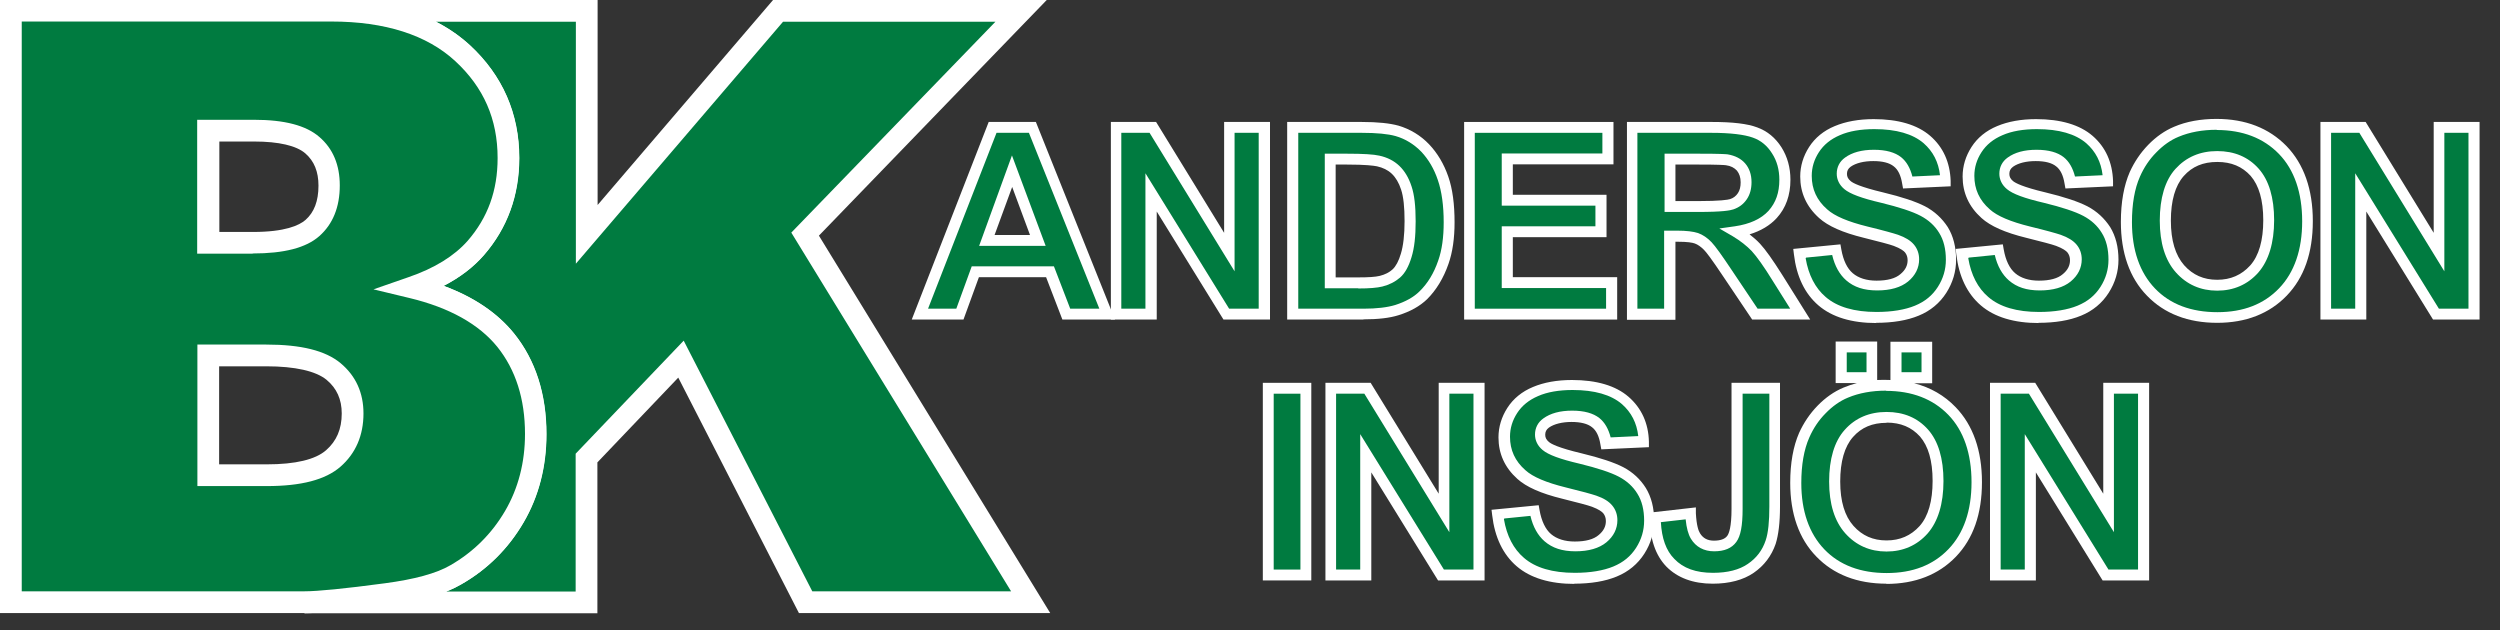
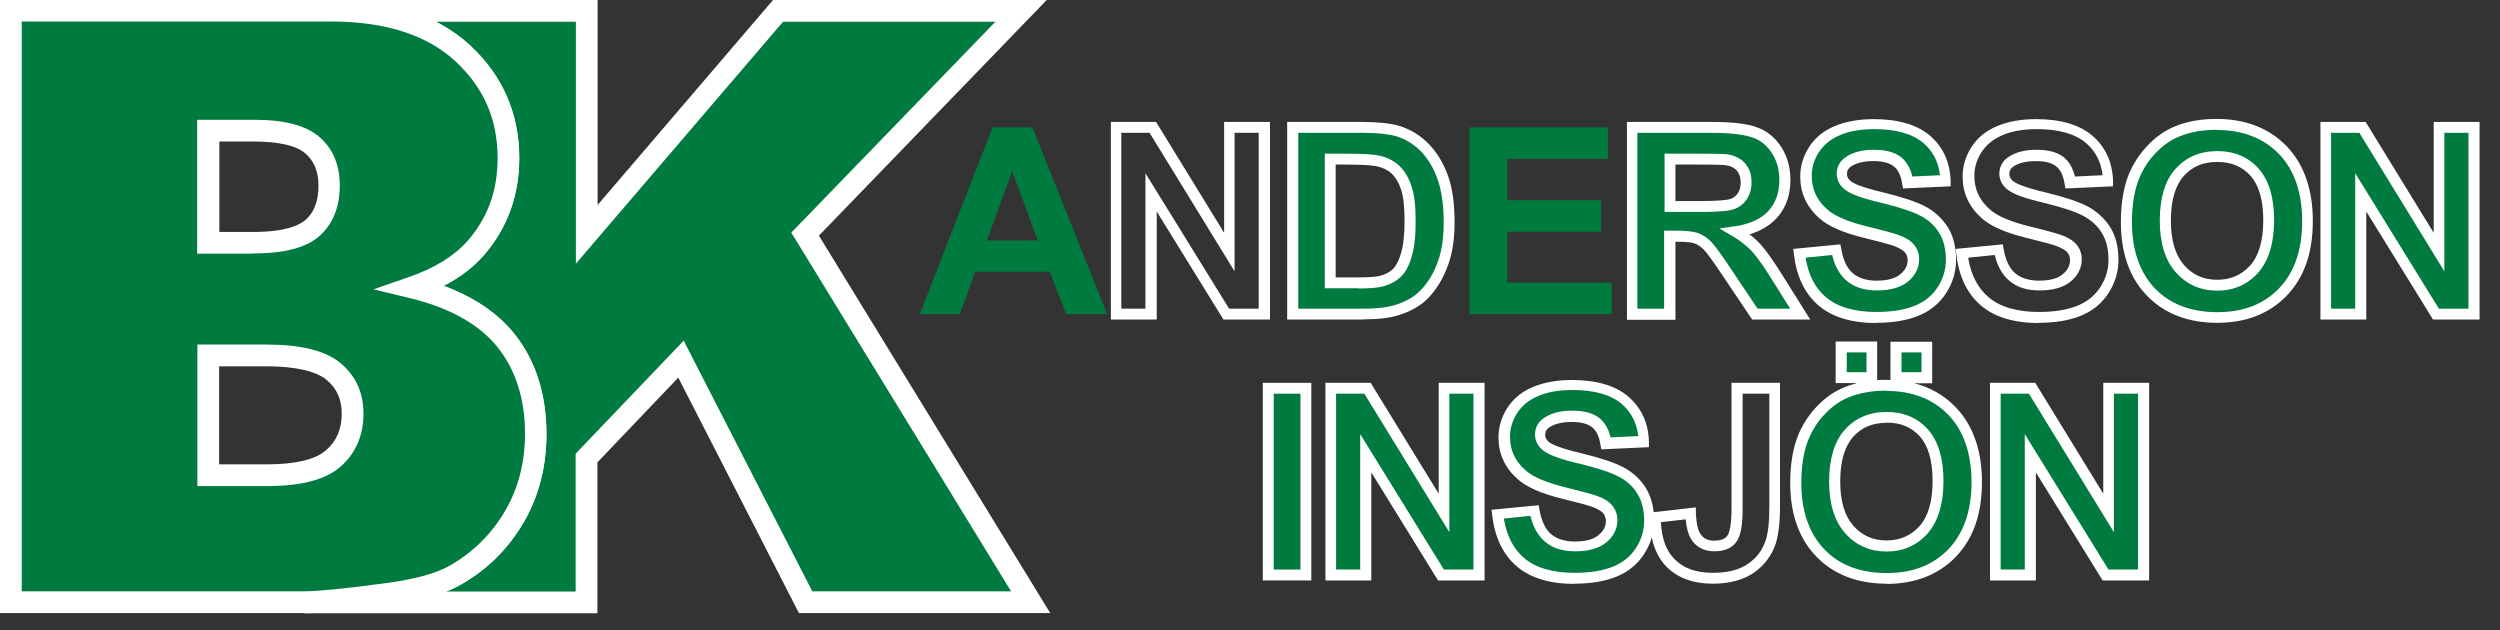
<svg xmlns="http://www.w3.org/2000/svg" width="115px" height="29px" viewBox="0 0 115 29" version="1.1">
  <rect x="0" y="0" width="115" height="29" fill="#333333" stroke="none" />
  <title>bk-logo-gw</title>
  <g id="Page-1" stroke="none" stroke-width="1" fill="none" fill-rule="evenodd">
    <g id="Artboard" transform="translate(-183, -119)" fill-rule="nonzero">
      <g id="bk-logo-gw" transform="translate(183, 119)">
        <g id="Group" transform="translate(41.94, 5.47)">
          <path d="M8.99,8.98 L7.1,8.98 L6.35,7.03 L2.92,7.03 L2.21,8.98 L0.37,8.98 L3.72,0.39 L5.55,0.39 L8.99,8.98 L8.99,8.98 Z M5.8,5.59 L4.62,2.4 L3.46,5.59 L5.8,5.59 L5.8,5.59 Z" id="Shape" fill="#007B40" />
-           <path d="M9.36,9.23 L6.93,9.23 L6.18,7.28 L3.09,7.28 L2.38,9.23 L0,9.23 L3.54,0.14 L5.71,0.14 L9.35,9.23 L9.36,9.23 Z M7.28,8.73 L8.63,8.73 L5.39,0.64 L3.9,0.64 L0.75,8.73 L2.05,8.73 L2.76,6.78 L6.54,6.78 L7.29,8.73 L7.28,8.73 Z M6.16,5.84 L3.1,5.84 L4.61,1.68 L6.16,5.84 L6.16,5.84 Z M3.81,5.34 L5.44,5.34 L4.62,3.13 L3.81,5.34 L3.81,5.34 Z" id="Shape" fill="#FFFFFF" />
-           <polygon id="Path" fill="#007B40" points="9.4 8.98 9.4 0.39 11.09 0.39 14.61 6.13 14.61 0.39 16.22 0.39 16.22 8.98 14.48 8.98 11.02 3.38 11.02 8.98 9.41 8.98" />
          <path d="M16.47,9.23 L14.34,9.23 L11.27,4.26 L11.27,9.23 L9.16,9.23 L9.16,0.14 L11.24,0.14 L14.37,5.24 L14.37,0.14 L16.48,0.14 L16.48,9.23 L16.47,9.23 Z M14.61,8.73 L15.96,8.73 L15.96,0.64 L14.85,0.64 L14.85,7.01 L10.94,0.64 L9.64,0.64 L9.64,8.73 L10.75,8.73 L10.75,2.5 L14.6,8.73 L14.61,8.73 Z" id="Shape" fill="#FFFFFF" />
          <path d="M17.52,0.39 L20.69,0.39 C21.4,0.39 21.95,0.44 22.32,0.55 C22.82,0.7 23.26,0.96 23.61,1.34 C23.96,1.72 24.24,2.18 24.43,2.73 C24.62,3.28 24.71,3.96 24.71,4.76 C24.71,5.47 24.62,6.08 24.45,6.59 C24.24,7.21 23.93,7.72 23.53,8.11 C23.23,8.4 22.82,8.63 22.31,8.8 C21.93,8.92 21.42,8.98 20.77,8.98 L17.51,8.98 L17.51,0.39 L17.52,0.39 Z M19.25,1.85 L19.25,7.54 L20.54,7.54 C21.02,7.54 21.37,7.51 21.59,7.46 C21.87,7.39 22.1,7.27 22.29,7.1 C22.48,6.93 22.63,6.66 22.74,6.27 C22.85,5.88 22.92,5.36 22.92,4.7 C22.92,4.04 22.86,3.53 22.74,3.17 C22.62,2.81 22.46,2.54 22.25,2.34 C22.04,2.14 21.77,2.01 21.45,1.94 C21.21,1.89 20.73,1.86 20.03,1.86 L19.25,1.86 L19.25,1.85 Z" id="Shape" fill="#007B40" />
          <path d="M20.78,9.23 L17.27,9.23 L17.27,0.14 L20.69,0.14 C21.44,0.14 21.99,0.2 22.39,0.31 C22.93,0.47 23.41,0.76 23.8,1.17 C24.18,1.57 24.48,2.07 24.68,2.65 C24.88,3.22 24.97,3.93 24.97,4.76 C24.97,5.49 24.88,6.13 24.69,6.67 C24.46,7.33 24.13,7.87 23.71,8.29 C23.38,8.61 22.94,8.86 22.39,9.03 C21.98,9.16 21.44,9.22 20.78,9.22 L20.78,9.23 Z M17.77,8.73 L20.78,8.73 C21.39,8.73 21.88,8.67 22.24,8.56 C22.71,8.41 23.09,8.2 23.36,7.93 C23.73,7.57 24.02,7.1 24.22,6.51 C24.39,6.03 24.47,5.44 24.47,4.76 C24.47,3.99 24.38,3.33 24.2,2.81 C24.03,2.3 23.77,1.86 23.44,1.51 C23.11,1.17 22.71,0.92 22.26,0.79 C21.91,0.69 21.38,0.64 20.7,0.64 L17.78,0.64 L17.78,8.73 L17.77,8.73 Z M20.54,7.79 L19,7.79 L19,1.6 L20.03,1.6 C20.76,1.6 21.25,1.63 21.51,1.69 C21.88,1.77 22.19,1.93 22.43,2.16 C22.67,2.39 22.86,2.7 22.99,3.1 C23.12,3.48 23.18,4.01 23.18,4.71 C23.18,5.41 23.12,5.94 22.99,6.36 C22.86,6.79 22.69,7.1 22.46,7.3 C22.24,7.49 21.97,7.63 21.65,7.71 C21.41,7.77 21.05,7.8 20.54,7.8 L20.54,7.79 Z M19.5,7.29 L20.54,7.29 C21,7.29 21.33,7.27 21.53,7.22 C21.77,7.16 21.97,7.06 22.12,6.92 C22.27,6.78 22.4,6.54 22.5,6.2 C22.61,5.84 22.67,5.34 22.67,4.7 C22.67,4.06 22.62,3.58 22.51,3.25 C22.41,2.94 22.26,2.69 22.08,2.52 C21.9,2.35 21.67,2.24 21.4,2.18 C21.24,2.15 20.88,2.1 20.03,2.1 L19.5,2.1 L19.5,7.29 L19.5,7.29 Z" id="Shape" fill="#FFFFFF" />
          <polygon id="Path" fill="#007B40" points="25.66 8.98 25.66 0.39 32.03 0.39 32.03 1.84 27.4 1.84 27.4 3.74 31.71 3.74 31.71 5.19 27.4 5.19 27.4 7.53 32.2 7.53 32.2 8.98 25.67 8.98" />
-           <path d="M32.44,9.23 L25.41,9.23 L25.41,0.14 L32.28,0.14 L32.28,2.09 L27.65,2.09 L27.65,3.49 L31.96,3.49 L31.96,5.44 L27.65,5.44 L27.65,7.28 L32.45,7.28 L32.45,9.23 L32.44,9.23 Z M25.91,8.73 L31.94,8.73 L31.94,7.78 L27.14,7.78 L27.14,4.94 L31.45,4.94 L31.45,3.99 L27.14,3.99 L27.14,1.59 L31.77,1.59 L31.77,0.64 L25.9,0.64 L25.9,8.73 L25.91,8.73 Z" id="Shape" fill="#FFFFFF" />
          <path d="M33.14,8.98 L33.14,0.39 L36.79,0.39 C37.71,0.39 38.37,0.47 38.79,0.62 C39.21,0.77 39.54,1.05 39.79,1.44 C40.04,1.83 40.17,2.29 40.17,2.79 C40.17,3.43 39.98,3.97 39.6,4.39 C39.22,4.81 38.65,5.07 37.9,5.18 C38.28,5.4 38.58,5.64 38.83,5.9 C39.08,6.16 39.4,6.63 39.82,7.29 L40.87,8.97 L38.8,8.97 L37.55,7.1 C37.1,6.43 36.8,6.01 36.64,5.84 C36.48,5.67 36.3,5.55 36.12,5.48 C35.94,5.41 35.65,5.38 35.25,5.38 L34.9,5.38 L34.9,8.97 L33.17,8.97 L33.14,8.98 Z M34.88,4.03 L36.16,4.03 C36.99,4.03 37.51,3.99 37.72,3.92 C37.93,3.85 38.09,3.73 38.21,3.56 C38.33,3.39 38.39,3.17 38.39,2.92 C38.39,2.63 38.31,2.4 38.16,2.22 C38.01,2.04 37.79,1.93 37.51,1.88 C37.37,1.86 36.95,1.85 36.24,1.85 L34.89,1.85 L34.89,4.03 L34.88,4.03 Z" id="Shape" fill="#007B40" />
          <path d="M41.32,9.23 L38.66,9.23 L37.33,7.25 C36.79,6.44 36.55,6.13 36.44,6.02 C36.3,5.88 36.16,5.78 36.02,5.73 C35.91,5.69 35.69,5.65 35.23,5.65 L35.13,5.65 L35.13,9.24 L32.9,9.24 L32.9,0.14 L36.8,0.14 C37.76,0.14 38.44,0.22 38.89,0.39 C39.36,0.56 39.73,0.87 40.01,1.31 C40.28,1.74 40.42,2.24 40.42,2.8 C40.42,3.51 40.21,4.1 39.79,4.56 C39.48,4.9 39.06,5.15 38.54,5.31 C38.72,5.45 38.88,5.59 39.02,5.74 C39.28,6.02 39.61,6.49 40.04,7.17 L41.33,9.23 L41.32,9.23 Z M38.92,8.73 L40.41,8.73 L39.6,7.44 C39.2,6.79 38.87,6.33 38.64,6.08 C38.41,5.84 38.12,5.61 37.77,5.4 L37.15,5.04 L37.86,4.94 C38.55,4.84 39.07,4.6 39.41,4.23 C39.75,3.85 39.91,3.39 39.91,2.8 C39.91,2.34 39.8,1.93 39.57,1.58 C39.35,1.23 39.06,0.99 38.69,0.86 C38.3,0.72 37.66,0.64 36.78,0.64 L33.38,0.64 L33.38,8.73 L34.61,8.73 L34.61,5.14 L35.21,5.14 C35.64,5.14 35.95,5.18 36.17,5.25 C36.39,5.33 36.6,5.47 36.79,5.67 C36.97,5.86 37.27,6.28 37.73,6.97 L38.91,8.73 L38.92,8.73 Z M36.16,4.28 L34.63,4.28 L34.63,1.6 L36.23,1.6 C37.19,1.6 37.43,1.62 37.53,1.63 C37.88,1.69 38.15,1.83 38.34,2.05 C38.53,2.27 38.63,2.56 38.63,2.91 C38.63,3.22 38.56,3.48 38.41,3.7 C38.26,3.92 38.06,4.07 37.8,4.16 C37.65,4.21 37.32,4.28 36.16,4.28 L36.16,4.28 Z M35.13,3.78 L36.16,3.78 C37.21,3.78 37.54,3.72 37.64,3.69 C37.8,3.64 37.91,3.55 38,3.42 C38.09,3.29 38.13,3.12 38.13,2.92 C38.13,2.69 38.07,2.52 37.96,2.38 C37.84,2.25 37.68,2.16 37.45,2.13 C37.37,2.12 37.08,2.1 36.23,2.1 L35.13,2.1 L35.13,3.78 Z" id="Shape" fill="#FFFFFF" />
          <path d="M40.83,6.19 L42.52,6.03 C42.62,6.6 42.83,7.01 43.14,7.28 C43.45,7.55 43.87,7.68 44.4,7.68 C44.96,7.68 45.38,7.56 45.66,7.33 C45.94,7.1 46.08,6.82 46.08,6.5 C46.08,6.3 46.02,6.12 45.9,5.98 C45.78,5.84 45.57,5.71 45.28,5.61 C45.08,5.54 44.61,5.41 43.89,5.23 C42.96,5 42.31,4.72 41.93,4.38 C41.4,3.91 41.14,3.33 41.14,2.65 C41.14,2.21 41.26,1.8 41.51,1.42 C41.76,1.04 42.12,0.75 42.58,0.55 C43.05,0.35 43.61,0.25 44.27,0.25 C45.35,0.25 46.16,0.49 46.7,0.96 C47.24,1.43 47.53,2.06 47.56,2.85 L45.83,2.93 C45.76,2.49 45.6,2.17 45.35,1.98 C45.1,1.79 44.74,1.69 44.25,1.69 C43.76,1.69 43.35,1.79 43.07,2 C42.89,2.13 42.79,2.31 42.79,2.53 C42.79,2.73 42.88,2.91 43.05,3.05 C43.27,3.23 43.8,3.43 44.64,3.62 C45.48,3.81 46.11,4.03 46.51,4.24 C46.91,4.45 47.23,4.74 47.46,5.11 C47.69,5.48 47.8,5.94 47.8,6.48 C47.8,6.97 47.66,7.43 47.39,7.86 C47.12,8.29 46.73,8.61 46.23,8.82 C45.73,9.03 45.11,9.13 44.36,9.13 C43.27,9.13 42.44,8.88 41.86,8.38 C41.28,7.88 40.93,7.15 40.82,6.19 L40.83,6.19 Z" id="Path" fill="#007B40" />
          <path d="M44.38,9.39 C43.24,9.39 42.34,9.12 41.71,8.58 C41.08,8.04 40.7,7.25 40.58,6.23 L40.55,5.98 L42.72,5.77 L42.76,6 C42.85,6.51 43.03,6.88 43.29,7.1 C43.55,7.32 43.92,7.44 44.38,7.44 C44.88,7.44 45.25,7.34 45.48,7.14 C45.71,6.95 45.81,6.74 45.81,6.5 C45.81,6.36 45.77,6.24 45.69,6.14 C45.63,6.07 45.49,5.96 45.17,5.84 C44.98,5.77 44.52,5.65 43.8,5.47 C42.82,5.23 42.15,4.93 41.74,4.56 C41.16,4.04 40.87,3.4 40.87,2.65 C40.87,2.17 41.01,1.71 41.28,1.29 C41.55,0.87 41.95,0.54 42.46,0.33 C42.96,0.12 43.56,0.01 44.25,0.01 C45.38,0.01 46.26,0.27 46.85,0.78 C47.45,1.3 47.76,2 47.79,2.85 L47.79,3.1 C47.79,3.1 45.6,3.2 45.6,3.2 L45.56,2.98 C45.5,2.6 45.37,2.33 45.17,2.18 C44.97,2.02 44.66,1.94 44.23,1.94 C43.8,1.94 43.43,2.03 43.19,2.2 C43.07,2.29 43.02,2.39 43.02,2.53 C43.02,2.66 43.07,2.76 43.19,2.86 C43.29,2.95 43.63,3.13 44.68,3.38 C45.55,3.59 46.18,3.8 46.61,4.02 C47.05,4.25 47.4,4.58 47.66,4.98 C47.91,5.39 48.04,5.89 48.04,6.48 C48.04,7.02 47.89,7.53 47.59,8 C47.29,8.47 46.86,8.83 46.32,9.05 C45.79,9.27 45.13,9.38 44.35,9.38 L44.38,9.39 Z M41.12,6.41 C41.25,7.18 41.56,7.78 42.04,8.19 C42.57,8.65 43.36,8.88 44.38,8.88 C45.09,8.88 45.69,8.78 46.15,8.59 C46.61,8.4 46.95,8.12 47.2,7.73 C47.45,7.34 47.57,6.92 47.57,6.48 C47.57,5.99 47.47,5.57 47.26,5.24 C47.06,4.91 46.77,4.65 46.41,4.46 C46.03,4.26 45.42,4.06 44.6,3.86 C43.7,3.65 43.16,3.45 42.9,3.23 C42.67,3.04 42.55,2.79 42.55,2.52 C42.55,2.22 42.68,1.96 42.93,1.78 C43.26,1.54 43.7,1.42 44.26,1.42 C44.82,1.42 45.23,1.54 45.51,1.76 C45.76,1.96 45.93,2.26 46.03,2.65 L47.3,2.59 C47.23,1.98 46.98,1.5 46.55,1.12 C46.05,0.69 45.29,0.47 44.28,0.47 C43.66,0.47 43.12,0.56 42.69,0.75 C42.27,0.93 41.95,1.19 41.73,1.53 C41.51,1.87 41.4,2.23 41.4,2.62 C41.4,3.23 41.63,3.74 42.11,4.16 C42.45,4.47 43.07,4.73 43.96,4.95 C44.7,5.13 45.16,5.26 45.37,5.33 C45.71,5.45 45.95,5.6 46.1,5.78 C46.26,5.97 46.34,6.2 46.34,6.46 C46.34,6.85 46.17,7.2 45.83,7.48 C45.5,7.75 45.02,7.89 44.41,7.89 C43.8,7.89 43.35,7.74 42.99,7.43 C42.68,7.16 42.46,6.77 42.34,6.26 L41.14,6.38 L41.12,6.41 Z" id="Shape" fill="#FFFFFF" />
-           <path d="M48.31,6.19 L50,6.03 C50.1,6.6 50.31,7.01 50.62,7.28 C50.93,7.55 51.35,7.68 51.88,7.68 C52.44,7.68 52.86,7.56 53.14,7.33 C53.42,7.1 53.56,6.82 53.56,6.5 C53.56,6.3 53.5,6.12 53.38,5.98 C53.26,5.84 53.05,5.71 52.76,5.61 C52.56,5.54 52.09,5.41 51.37,5.23 C50.44,5 49.79,4.72 49.41,4.38 C48.88,3.91 48.62,3.33 48.62,2.65 C48.62,2.21 48.74,1.8 48.99,1.42 C49.24,1.04 49.6,0.75 50.06,0.55 C50.52,0.35 51.09,0.25 51.75,0.25 C52.83,0.25 53.64,0.49 54.18,0.96 C54.72,1.43 55.01,2.06 55.04,2.85 L53.31,2.93 C53.24,2.49 53.08,2.17 52.83,1.98 C52.58,1.79 52.22,1.69 51.73,1.69 C51.24,1.69 50.83,1.79 50.55,2 C50.37,2.13 50.27,2.31 50.27,2.53 C50.27,2.73 50.36,2.91 50.53,3.05 C50.75,3.23 51.28,3.43 52.12,3.62 C52.96,3.81 53.59,4.03 53.99,4.24 C54.39,4.45 54.71,4.74 54.94,5.11 C55.17,5.48 55.28,5.94 55.28,6.48 C55.28,6.97 55.14,7.43 54.87,7.86 C54.6,8.29 54.21,8.61 53.71,8.82 C53.21,9.03 52.59,9.13 51.84,9.13 C50.75,9.13 49.92,8.88 49.34,8.38 C48.76,7.88 48.41,7.15 48.3,6.19 L48.31,6.19 Z" id="Path" fill="#007B40" />
          <path d="M51.85,9.39 C50.71,9.39 49.81,9.12 49.18,8.58 C48.55,8.04 48.17,7.25 48.05,6.23 L48.02,5.98 L50.19,5.77 L50.23,6 C50.32,6.51 50.5,6.88 50.76,7.1 C51.02,7.32 51.39,7.44 51.85,7.44 C52.35,7.44 52.72,7.34 52.95,7.14 C53.18,6.95 53.28,6.74 53.28,6.5 C53.28,6.36 53.24,6.24 53.16,6.14 C53.1,6.07 52.96,5.96 52.64,5.84 C52.45,5.77 51.99,5.65 51.27,5.47 C50.29,5.23 49.62,4.93 49.21,4.56 C48.63,4.04 48.34,3.4 48.34,2.65 C48.34,2.17 48.48,1.71 48.75,1.29 C49.02,0.87 49.42,0.54 49.93,0.33 C50.43,0.12 51.03,0.01 51.72,0.01 C52.85,0.01 53.73,0.27 54.32,0.78 C54.92,1.3 55.23,2 55.26,2.85 L55.26,3.1 C55.26,3.1 53.07,3.2 53.07,3.2 L53.03,2.98 C52.97,2.6 52.84,2.33 52.64,2.18 C52.44,2.02 52.13,1.94 51.7,1.94 C51.27,1.94 50.9,2.03 50.66,2.2 C50.54,2.29 50.49,2.39 50.49,2.53 C50.49,2.66 50.54,2.76 50.66,2.86 C50.77,2.95 51.1,3.13 52.15,3.38 C53.02,3.59 53.65,3.8 54.08,4.02 C54.52,4.25 54.87,4.58 55.13,4.98 C55.38,5.39 55.51,5.89 55.51,6.48 C55.51,7.02 55.36,7.53 55.06,8 C54.76,8.47 54.33,8.83 53.79,9.05 C53.26,9.27 52.6,9.38 51.82,9.38 L51.85,9.39 Z M48.6,6.41 C48.73,7.18 49.04,7.78 49.52,8.19 C50.05,8.65 50.84,8.88 51.86,8.88 C52.57,8.88 53.17,8.78 53.63,8.59 C54.09,8.4 54.43,8.12 54.68,7.73 C54.93,7.34 55.05,6.92 55.05,6.48 C55.05,5.99 54.95,5.57 54.74,5.24 C54.54,4.91 54.25,4.65 53.89,4.46 C53.51,4.26 52.9,4.06 52.08,3.86 C51.18,3.65 50.64,3.45 50.38,3.23 C50.15,3.04 50.03,2.79 50.03,2.52 C50.03,2.22 50.16,1.96 50.41,1.78 C50.74,1.54 51.18,1.42 51.74,1.42 C52.3,1.42 52.71,1.54 52.99,1.76 C53.24,1.96 53.41,2.26 53.51,2.65 L54.78,2.59 C54.71,1.98 54.46,1.5 54.03,1.12 C53.53,0.69 52.77,0.47 51.76,0.47 C51.14,0.47 50.6,0.56 50.17,0.75 C49.75,0.93 49.43,1.19 49.21,1.53 C48.99,1.87 48.88,2.23 48.88,2.62 C48.88,3.23 49.11,3.74 49.59,4.16 C49.93,4.47 50.55,4.73 51.44,4.95 C52.18,5.13 52.64,5.26 52.85,5.33 C53.19,5.45 53.43,5.6 53.58,5.78 C53.74,5.97 53.82,6.2 53.82,6.46 C53.82,6.85 53.65,7.2 53.31,7.48 C52.98,7.75 52.5,7.89 51.89,7.89 C51.28,7.89 50.83,7.74 50.47,7.43 C50.16,7.16 49.94,6.77 49.82,6.26 L48.62,6.38 L48.6,6.41 Z" id="Shape" fill="#FFFFFF" />
          <path d="M55.87,4.74 C55.87,3.86 56,3.13 56.26,2.54 C56.46,2.1 56.72,1.71 57.06,1.36 C57.4,1.01 57.77,0.75 58.17,0.59 C58.71,0.36 59.32,0.25 60.02,0.25 C61.29,0.25 62.3,0.64 63.06,1.43 C63.82,2.22 64.2,3.31 64.2,4.71 C64.2,6.11 63.82,7.18 63.07,7.96 C62.32,8.74 61.31,9.13 60.05,9.13 C58.79,9.13 57.76,8.74 57,7.96 C56.24,7.18 55.87,6.11 55.87,4.74 L55.87,4.74 Z M57.66,4.68 C57.66,5.65 57.88,6.39 58.33,6.89 C58.78,7.39 59.35,7.64 60.04,7.64 C60.73,7.64 61.3,7.39 61.74,6.89 C62.18,6.39 62.41,5.64 62.41,4.65 C62.41,3.66 62.19,2.93 61.76,2.45 C61.33,1.97 60.76,1.72 60.04,1.72 C59.32,1.72 58.75,1.97 58.31,2.46 C57.87,2.95 57.65,3.69 57.65,4.68 L57.66,4.68 Z" id="Shape" fill="#007B40" />
          <path d="M60.05,9.38 C58.71,9.38 57.62,8.96 56.82,8.13 C56.02,7.31 55.62,6.16 55.62,4.74 C55.62,3.83 55.76,3.06 56.03,2.44 C56.24,1.98 56.52,1.56 56.88,1.19 C57.24,0.82 57.64,0.54 58.07,0.36 C58.63,0.12 59.29,0 60.02,0 C61.35,0 62.43,0.42 63.24,1.25 C64.04,2.08 64.45,3.24 64.45,4.7 C64.45,6.16 64.05,7.3 63.25,8.13 C62.45,8.96 61.37,9.38 60.05,9.38 L60.05,9.38 Z M60.03,0.5 C59.37,0.5 58.78,0.61 58.28,0.82 C57.91,0.97 57.56,1.22 57.25,1.54 C56.93,1.86 56.68,2.24 56.5,2.65 C56.25,3.21 56.13,3.92 56.13,4.75 C56.13,6.04 56.49,7.07 57.19,7.8 C57.89,8.53 58.86,8.89 60.06,8.89 C61.26,8.89 62.2,8.52 62.9,7.79 C63.6,7.06 63.96,6.02 63.96,4.71 C63.96,3.4 63.6,2.34 62.89,1.61 C62.18,0.88 61.22,0.51 60.03,0.51 L60.03,0.5 Z M60.05,7.9 C59.29,7.9 58.65,7.62 58.15,7.06 C57.66,6.51 57.41,5.71 57.41,4.68 C57.41,3.65 57.65,2.83 58.13,2.3 C58.62,1.76 59.26,1.48 60.05,1.48 C60.84,1.48 61.48,1.75 61.96,2.29 C62.43,2.82 62.67,3.62 62.67,4.66 C62.67,5.7 62.42,6.52 61.94,7.07 C61.45,7.62 60.81,7.9 60.05,7.9 L60.05,7.9 Z M60.05,1.98 C59.4,1.98 58.9,2.19 58.51,2.63 C58.12,3.07 57.92,3.76 57.92,4.68 C57.92,5.6 58.13,6.27 58.53,6.73 C58.93,7.18 59.43,7.4 60.05,7.4 C60.67,7.4 61.17,7.18 61.57,6.74 C61.97,6.29 62.17,5.59 62.17,4.66 C62.17,3.73 61.97,3.06 61.59,2.62 C61.2,2.19 60.7,1.98 60.06,1.98 L60.05,1.98 Z" id="Shape" fill="#FFFFFF" />
          <polygon id="Path" fill="#007B40" points="65.05 8.98 65.05 0.39 66.74 0.39 70.26 6.13 70.26 0.39 71.87 0.39 71.87 8.98 70.13 8.98 66.67 3.38 66.67 8.98 65.06 8.98" />
          <path d="M72.11,9.23 L69.98,9.23 L66.91,4.26 L66.91,9.23 L64.8,9.23 L64.8,0.14 L66.88,0.14 L70.01,5.24 L70.01,0.14 L72.12,0.14 L72.12,9.23 L72.11,9.23 Z M70.26,8.73 L71.61,8.73 L71.61,0.64 L70.5,0.64 L70.5,7.01 L66.59,0.64 L65.29,0.64 L65.29,8.73 L66.4,8.73 L66.4,2.5 L70.25,8.73 L70.26,8.73 Z" id="Shape" fill="#FFFFFF" />
          <polygon id="Path" fill="#007B40" points="16.4 20.98 16.4 12.39 18.13 12.39 18.13 20.98" />
          <path d="M18.38,21.23 L16.15,21.23 L16.15,12.14 L18.38,12.14 L18.38,21.23 Z M16.65,20.73 L17.88,20.73 L17.88,12.64 L16.65,12.64 L16.65,20.73 Z" id="Shape" fill="#FFFFFF" />
          <polygon id="Path" fill="#007B40" points="19.28 20.98 19.28 12.39 20.97 12.39 24.49 18.13 24.49 12.39 26.1 12.39 26.1 20.98 24.36 20.98 20.9 15.38 20.9 20.98 19.29 20.98" />
          <path d="M26.34,21.23 L24.21,21.23 L21.14,16.26 L21.14,21.23 L19.03,21.23 L19.03,12.14 L21.11,12.14 L24.24,17.24 L24.24,12.14 L26.35,12.14 L26.35,21.23 L26.34,21.23 Z M24.49,20.73 L25.84,20.73 L25.84,12.64 L24.73,12.64 L24.73,19.01 L20.82,12.64 L19.52,12.64 L19.52,20.73 L20.63,20.73 L20.63,14.5 L24.48,20.73 L24.49,20.73 Z" id="Shape" fill="#FFFFFF" />
          <path d="M26.96,18.19 L28.65,18.03 C28.75,18.6 28.96,19.01 29.27,19.28 C29.58,19.55 30,19.68 30.53,19.68 C31.09,19.68 31.51,19.56 31.79,19.33 C32.07,19.1 32.21,18.82 32.21,18.5 C32.21,18.3 32.15,18.12 32.03,17.98 C31.91,17.84 31.7,17.71 31.41,17.61 C31.21,17.54 30.74,17.41 30.02,17.23 C29.09,17 28.44,16.72 28.06,16.38 C27.53,15.91 27.27,15.33 27.27,14.65 C27.27,14.21 27.39,13.8 27.64,13.42 C27.89,13.04 28.25,12.75 28.71,12.55 C29.17,12.35 29.74,12.25 30.4,12.25 C31.48,12.25 32.29,12.49 32.83,12.96 C33.37,13.43 33.66,14.06 33.69,14.85 L31.96,14.93 C31.89,14.49 31.73,14.17 31.48,13.98 C31.23,13.79 30.87,13.69 30.38,13.69 C29.89,13.69 29.48,13.79 29.2,14 C29.02,14.13 28.92,14.31 28.92,14.53 C28.92,14.73 29.01,14.91 29.18,15.05 C29.4,15.23 29.93,15.43 30.77,15.62 C31.61,15.81 32.24,16.03 32.64,16.24 C33.04,16.45 33.36,16.74 33.59,17.11 C33.82,17.48 33.93,17.94 33.93,18.48 C33.93,18.97 33.79,19.43 33.52,19.86 C33.25,20.29 32.86,20.61 32.36,20.82 C31.86,21.03 31.24,21.13 30.49,21.13 C29.4,21.13 28.57,20.88 27.99,20.38 C27.41,19.88 27.06,19.15 26.95,18.19 L26.96,18.19 Z" id="Path" fill="#007B40" />
          <path d="M30.5,21.39 C29.36,21.39 28.46,21.12 27.83,20.58 C27.2,20.04 26.82,19.25 26.7,18.23 L26.67,17.98 L28.84,17.77 L28.88,18 C28.97,18.5 29.15,18.88 29.41,19.1 C29.67,19.32 30.04,19.44 30.5,19.44 C31,19.44 31.37,19.34 31.6,19.14 C31.83,18.95 31.93,18.74 31.93,18.5 C31.93,18.36 31.89,18.24 31.81,18.14 C31.75,18.07 31.61,17.96 31.29,17.84 C31.1,17.77 30.64,17.65 29.92,17.47 C28.94,17.23 28.27,16.93 27.86,16.56 C27.28,16.04 26.99,15.4 26.99,14.65 C26.99,14.17 27.13,13.71 27.4,13.29 C27.67,12.87 28.07,12.54 28.58,12.33 C29.08,12.12 29.68,12.01 30.37,12.01 C31.5,12.01 32.38,12.27 32.97,12.78 C33.57,13.3 33.89,14 33.91,14.85 L33.91,15.1 C33.91,15.1 31.72,15.2 31.72,15.2 L31.68,14.98 C31.62,14.6 31.49,14.33 31.29,14.18 C31.09,14.02 30.77,13.94 30.35,13.94 C29.93,13.94 29.55,14.03 29.31,14.2 C29.19,14.29 29.14,14.39 29.14,14.53 C29.14,14.66 29.19,14.76 29.31,14.86 C29.41,14.95 29.75,15.13 30.8,15.38 C31.67,15.59 32.3,15.8 32.73,16.02 C33.17,16.25 33.52,16.58 33.77,16.98 C34.02,17.39 34.15,17.89 34.15,18.48 C34.15,19.02 34,19.53 33.7,20 C33.4,20.47 32.97,20.83 32.43,21.05 C31.9,21.27 31.24,21.38 30.46,21.38 L30.5,21.39 Z M27.24,18.41 C27.37,19.18 27.68,19.78 28.16,20.19 C28.69,20.65 29.48,20.88 30.5,20.88 C31.21,20.88 31.81,20.78 32.27,20.59 C32.73,20.4 33.07,20.12 33.32,19.73 C33.57,19.34 33.69,18.92 33.69,18.48 C33.69,17.99 33.59,17.57 33.38,17.24 C33.18,16.91 32.89,16.65 32.53,16.46 C32.15,16.26 31.54,16.06 30.72,15.86 C29.82,15.65 29.28,15.45 29.02,15.23 C28.79,15.04 28.67,14.79 28.67,14.52 C28.67,14.22 28.8,13.96 29.05,13.78 C29.38,13.54 29.82,13.42 30.38,13.42 C30.94,13.42 31.35,13.54 31.63,13.76 C31.88,13.96 32.05,14.26 32.15,14.65 L33.42,14.59 C33.35,13.98 33.1,13.5 32.67,13.12 C32.17,12.69 31.41,12.47 30.4,12.47 C29.78,12.47 29.24,12.56 28.81,12.75 C28.39,12.93 28.07,13.19 27.85,13.53 C27.63,13.87 27.52,14.23 27.52,14.62 C27.52,15.23 27.75,15.74 28.23,16.16 C28.57,16.47 29.19,16.73 30.08,16.95 C30.82,17.13 31.28,17.26 31.49,17.33 C31.84,17.45 32.07,17.6 32.22,17.78 C32.38,17.97 32.46,18.2 32.46,18.46 C32.46,18.85 32.29,19.2 31.95,19.48 C31.62,19.75 31.14,19.89 30.53,19.89 C29.92,19.89 29.47,19.74 29.11,19.43 C28.8,19.16 28.58,18.77 28.46,18.26 L27.26,18.38 L27.24,18.41 Z" id="Shape" fill="#FFFFFF" />
-           <path d="M37.97,12.39 L39.7,12.39 L39.7,17.83 C39.7,18.54 39.64,19.09 39.51,19.47 C39.34,19.97 39.04,20.37 38.6,20.67 C38.16,20.97 37.58,21.12 36.85,21.12 C36,21.12 35.35,20.88 34.89,20.41 C34.43,19.94 34.2,19.24 34.2,18.32 L35.83,18.13 C35.85,18.62 35.92,18.97 36.05,19.17 C36.24,19.48 36.52,19.63 36.91,19.63 C37.3,19.63 37.57,19.52 37.73,19.3 C37.89,19.08 37.97,18.62 37.97,17.93 L37.97,12.38 L37.97,12.39 Z" id="Path" fill="#007B40" />
          <path d="M36.85,21.38 C35.94,21.38 35.22,21.11 34.71,20.59 C34.21,20.07 33.95,19.31 33.95,18.33 L33.95,18.11 C33.95,18.11 36.07,17.87 36.07,17.87 L36.07,18.14 C36.1,18.7 36.19,18.95 36.26,19.06 C36.4,19.29 36.61,19.4 36.9,19.4 C37.19,19.4 37.41,19.33 37.52,19.17 C37.59,19.07 37.71,18.78 37.71,17.94 L37.71,12.14 L39.94,12.14 L39.94,17.83 C39.94,18.57 39.87,19.14 39.74,19.55 C39.55,20.1 39.21,20.55 38.73,20.88 C38.25,21.21 37.61,21.38 36.84,21.38 L36.85,21.38 Z M34.46,18.55 C34.5,19.29 34.7,19.86 35.08,20.24 C35.49,20.67 36.07,20.88 36.86,20.88 C37.53,20.88 38.07,20.74 38.46,20.47 C38.86,20.2 39.13,19.84 39.28,19.39 C39.4,19.04 39.45,18.51 39.45,17.83 L39.45,12.64 L38.22,12.64 L38.22,17.94 C38.22,18.71 38.13,19.19 37.93,19.46 C37.72,19.75 37.38,19.89 36.91,19.89 C36.44,19.89 36.07,19.69 35.84,19.31 C35.72,19.11 35.64,18.82 35.6,18.42 L34.45,18.55 L34.46,18.55 Z" id="Shape" fill="#FFFFFF" />
          <path d="M40.67,16.74 C40.67,15.86 40.8,15.13 41.06,14.54 C41.26,14.1 41.52,13.71 41.86,13.36 C42.2,13.01 42.57,12.75 42.97,12.59 C43.51,12.36 44.12,12.25 44.82,12.25 C46.09,12.25 47.1,12.64 47.86,13.43 C48.62,14.22 49,15.31 49,16.71 C49,18.11 48.62,19.18 47.87,19.96 C47.12,20.74 46.11,21.13 44.85,21.13 C43.59,21.13 42.56,20.74 41.8,19.96 C41.05,19.18 40.67,18.11 40.67,16.74 L40.67,16.74 Z M42.45,16.68 C42.45,17.65 42.67,18.39 43.12,18.89 C43.57,19.39 44.14,19.64 44.83,19.64 C45.52,19.64 46.09,19.39 46.53,18.89 C46.97,18.39 47.2,17.64 47.2,16.65 C47.2,15.66 46.98,14.93 46.55,14.45 C46.12,13.97 45.55,13.72 44.83,13.72 C44.11,13.72 43.54,13.97 43.1,14.46 C42.66,14.95 42.44,15.69 42.44,16.68 L42.45,16.68 Z M42.76,11.9 L42.76,10.49 L44.17,10.49 L44.17,11.9 L42.76,11.9 Z M45.28,11.9 L45.28,10.49 L46.7,10.49 L46.7,11.9 L45.28,11.9 Z" id="Shape" fill="#007B40" />
          <path d="M44.84,21.38 C43.5,21.38 42.41,20.96 41.61,20.13 C40.81,19.31 40.41,18.16 40.41,16.74 C40.41,15.83 40.55,15.06 40.82,14.44 C41.03,13.98 41.31,13.56 41.67,13.19 C42.03,12.82 42.43,12.54 42.86,12.36 C43.05,12.28 43.26,12.21 43.48,12.15 L42.5,12.15 L42.5,10.24 L44.41,10.24 L44.41,12.01 C44.61,12 44.82,12 45.02,12.01 L45.02,10.25 L46.94,10.25 L46.94,12.16 L46.11,12.16 C46.86,12.35 47.5,12.72 48.02,13.26 C48.82,14.09 49.23,15.25 49.23,16.71 C49.23,18.17 48.83,19.31 48.03,20.14 C47.23,20.97 46.15,21.39 44.83,21.39 L44.84,21.38 Z M44.82,12.5 C44.16,12.5 43.57,12.61 43.07,12.82 C42.7,12.97 42.35,13.22 42.04,13.54 C41.72,13.86 41.47,14.24 41.29,14.65 C41.04,15.21 40.92,15.92 40.92,16.75 C40.92,18.04 41.28,19.07 41.98,19.8 C42.68,20.53 43.65,20.89 44.85,20.89 C46.05,20.89 46.99,20.52 47.69,19.79 C48.39,19.06 48.75,18.02 48.75,16.71 C48.75,15.4 48.39,14.34 47.68,13.61 C46.97,12.88 46.01,12.51 44.82,12.51 L44.82,12.5 Z M45.53,11.65 L46.45,11.65 L46.45,10.74 L45.53,10.74 L45.53,11.65 Z M43.01,11.65 L43.92,11.65 L43.92,10.74 L43.01,10.74 L43.01,11.65 Z M44.84,19.9 C44.08,19.9 43.44,19.62 42.94,19.06 C42.45,18.51 42.2,17.71 42.2,16.68 C42.2,15.65 42.44,14.83 42.92,14.3 C43.4,13.76 44.05,13.48 44.84,13.48 C45.63,13.48 46.27,13.75 46.75,14.29 C47.22,14.82 47.46,15.62 47.46,16.66 C47.46,17.7 47.21,18.52 46.73,19.07 C46.24,19.62 45.6,19.9 44.84,19.9 L44.84,19.9 Z M44.84,13.98 C44.19,13.98 43.69,14.19 43.3,14.63 C42.91,15.07 42.71,15.76 42.71,16.68 C42.71,17.6 42.92,18.27 43.32,18.72 C43.72,19.17 44.22,19.39 44.84,19.39 C45.46,19.39 45.96,19.17 46.36,18.73 C46.76,18.28 46.96,17.58 46.96,16.65 C46.96,15.72 46.76,15.05 46.38,14.61 C45.99,14.18 45.49,13.97 44.85,13.97 L44.84,13.98 Z" id="Shape" fill="#FFFFFF" />
          <polygon id="Path" fill="#007B40" points="49.84 20.98 49.84 12.39 51.53 12.39 55.05 18.13 55.05 12.39 56.66 12.39 56.66 20.98 54.92 20.98 51.46 15.38 51.46 20.98 49.85 20.98" />
          <path d="M56.91,21.23 L54.78,21.23 L51.71,16.26 L51.71,21.23 L49.6,21.23 L49.6,12.14 L51.68,12.14 L54.81,17.24 L54.81,12.14 L56.92,12.14 L56.92,21.23 L56.91,21.23 Z M55.06,20.73 L56.41,20.73 L56.41,12.64 L55.3,12.64 L55.3,19.01 L51.39,12.64 L50.09,12.64 L50.09,20.73 L51.2,20.73 L51.2,14.5 L55.05,20.73 L55.06,20.73 Z" id="Shape" fill="#FFFFFF" />
        </g>
        <g id="Group">
          <g transform="translate(14.01, 0)">
            <path d="M23.03,10.77 L32.95,0.5 L21.77,0.5 L12.97,10.78 L12.97,0.5 L1.22,0.5 C3.84,0.5 5.86,1.15 7.26,2.45 C8.66,3.75 9.37,5.36 9.37,7.27 C9.37,8.88 8.87,10.26 7.87,11.41 C7.2,12.18 6.22,12.78 4.94,13.23 C6.89,13.7 8.33,14.51 9.25,15.65 C10.17,16.79 10.63,18.23 10.63,19.96 C10.63,21.37 10.3,22.64 9.65,23.76 C8.99,24.89 8.1,25.78 6.96,26.43 C6.25,26.84 5.19,27.14 3.77,27.32 C1.88,27.57 0.62,27.69 0,27.69 L12.97,27.69 L12.97,21.05 L17.31,16.5 L23.04,27.69 L33.39,27.69 L23.02,10.76 L23.03,10.77 Z" id="Path" fill="#007B40" />
            <path d="M34.29,28.2 L22.74,28.2 L17.19,17.37 L13.47,21.27 L13.47,28.21 L5.32907052e-15,28.21 L5.32907052e-15,27.21 C0.59,27.21 1.84,27.09 3.7,26.84 C5.05,26.66 6.06,26.39 6.71,26.01 C7.77,25.4 8.61,24.56 9.22,23.52 C9.83,22.48 10.14,21.28 10.14,19.97 C10.14,18.36 9.71,17.02 8.87,15.97 C8.02,14.92 6.66,14.16 4.83,13.72 L3.17,13.32 L4.78,12.76 C5.98,12.35 6.89,11.78 7.5,11.09 C8.43,10.02 8.88,8.78 8.88,7.28 C8.88,5.49 8.24,4.03 6.93,2.82 C5.63,1.62 3.71,1 1.23,1 L1.23,0 L13.48,0 L13.48,9.43 L21.55,0 L34.14,0 L23.66,10.84 L34.3,28.2 L34.29,28.2 Z M23.35,27.2 L32.5,27.2 L22.39,10.7 L31.78,1 L22.01,1 L12.48,12.13 L12.48,1 L6.05,1 C6.63,1.3 7.15,1.66 7.61,2.08 C9.11,3.47 9.88,5.22 9.88,7.27 C9.88,8.99 9.33,10.5 8.25,11.74 C7.78,12.28 7.16,12.76 6.4,13.15 C7.79,13.66 8.88,14.4 9.64,15.34 C10.63,16.57 11.13,18.13 11.13,19.97 C11.13,21.46 10.78,22.83 10.08,24.03 C9.38,25.23 8.42,26.19 7.21,26.88 C7,27 6.78,27.11 6.52,27.21 L12.47,27.21 L12.47,20.87 L17.44,15.67 L23.36,27.21 L23.35,27.2 Z" id="Shape" fill="#FFFFFF" />
          </g>
          <g id="Shape">
            <path d="M23.26,15.65 C22.34,14.51 20.9,13.7 18.95,13.23 C20.24,12.78 21.21,12.18 21.88,11.41 C22.88,10.26 23.38,8.88 23.38,7.27 C23.38,5.35 22.68,3.74 21.27,2.45 C19.87,1.15 17.85,0.5 15.23,0.5 L0.5,0.5 L0.5,27.7 L14.01,27.7 C14.63,27.7 15.88,27.58 17.78,27.33 C19.2,27.14 20.27,26.85 20.97,26.44 C22.11,25.78 23,24.89 23.66,23.77 C24.32,22.64 24.64,21.38 24.64,19.97 C24.64,18.24 24.18,16.8 23.26,15.66 L23.26,15.65 Z M11.69,6.01 C12.96,6.01 13.86,6.23 14.37,6.68 C14.88,7.13 15.14,7.74 15.14,8.54 C15.14,9.39 14.88,10.05 14.37,10.5 C13.86,10.95 12.94,11.18 11.63,11.18 L9.57,11.18 L9.57,6.02 L11.68,6.02 L11.69,6.01 Z M15.33,21.09 C14.74,21.6 13.72,21.86 12.27,21.86 L9.58,21.86 L9.58,16.35 L12.25,16.35 C13.72,16.35 14.75,16.59 15.34,17.08 C15.93,17.57 16.22,18.22 16.22,19.02 C16.22,19.89 15.92,20.58 15.33,21.09 L15.33,21.09 Z" fill="#007B40" />
            <path d="M14.01,28.2 L0,28.2 L0,0 L15.23,0 C17.97,0 20.12,0.7 21.61,2.08 C23.11,3.47 23.88,5.22 23.88,7.27 C23.88,8.99 23.33,10.5 22.25,11.74 C21.78,12.28 21.16,12.76 20.4,13.15 C21.79,13.66 22.88,14.4 23.64,15.34 L23.64,15.34 C24.63,16.57 25.13,18.13 25.13,19.97 C25.13,21.46 24.78,22.83 24.08,24.03 C23.38,25.23 22.42,26.19 21.21,26.88 C20.44,27.33 19.34,27.64 17.83,27.83 C15.9,28.08 14.64,28.21 14,28.21 L14.01,28.2 Z M1,27.2 L14.01,27.2 C14.6,27.2 15.85,27.08 17.71,26.83 C19.06,26.65 20.07,26.38 20.72,26 C21.78,25.39 22.62,24.55 23.23,23.51 C23.84,22.47 24.15,21.27 24.15,19.96 C24.15,18.35 23.72,17.01 22.88,15.96 C22.03,14.91 20.67,14.15 18.84,13.71 L17.18,13.31 L18.79,12.75 C19.99,12.34 20.9,11.77 21.51,11.08 C22.44,10.01 22.89,8.77 22.89,7.27 C22.89,5.48 22.25,4.02 20.94,2.81 C19.64,1.61 17.72,0.99 15.24,0.99 L1,0.99 L1,27.19 L1,27.2 Z M12.27,22.36 L9.08,22.36 L9.08,15.85 L12.25,15.85 C13.86,15.85 14.97,16.13 15.66,16.7 C16.37,17.29 16.72,18.07 16.72,19.02 C16.72,20.03 16.36,20.86 15.66,21.47 C14.97,22.07 13.86,22.36 12.27,22.36 L12.27,22.36 Z M10.08,21.36 L12.27,21.36 C13.59,21.36 14.51,21.14 15,20.71 L15,20.71 C15.48,20.29 15.72,19.74 15.72,19.02 C15.72,18.37 15.49,17.86 15.02,17.47 C14.53,17.07 13.58,16.85 12.25,16.85 L10.08,16.85 L10.08,21.36 L10.08,21.36 Z M11.63,11.67 L9.07,11.67 L9.07,5.51 L11.68,5.51 C13.09,5.51 14.08,5.77 14.69,6.3 C15.32,6.84 15.63,7.59 15.63,8.53 C15.63,9.53 15.31,10.31 14.69,10.86 C14.08,11.4 13.07,11.66 11.62,11.66 L11.63,11.67 Z M10.08,10.67 L11.64,10.67 C13.11,10.67 13.76,10.37 14.05,10.12 C14.45,9.77 14.65,9.25 14.65,8.54 C14.65,7.89 14.45,7.41 14.05,7.06 C13.64,6.7 12.82,6.51 11.7,6.51 L10.09,6.51 L10.09,10.67 L10.08,10.67 Z" fill="#FFFFFF" />
          </g>
        </g>
      </g>
    </g>
  </g>
</svg>